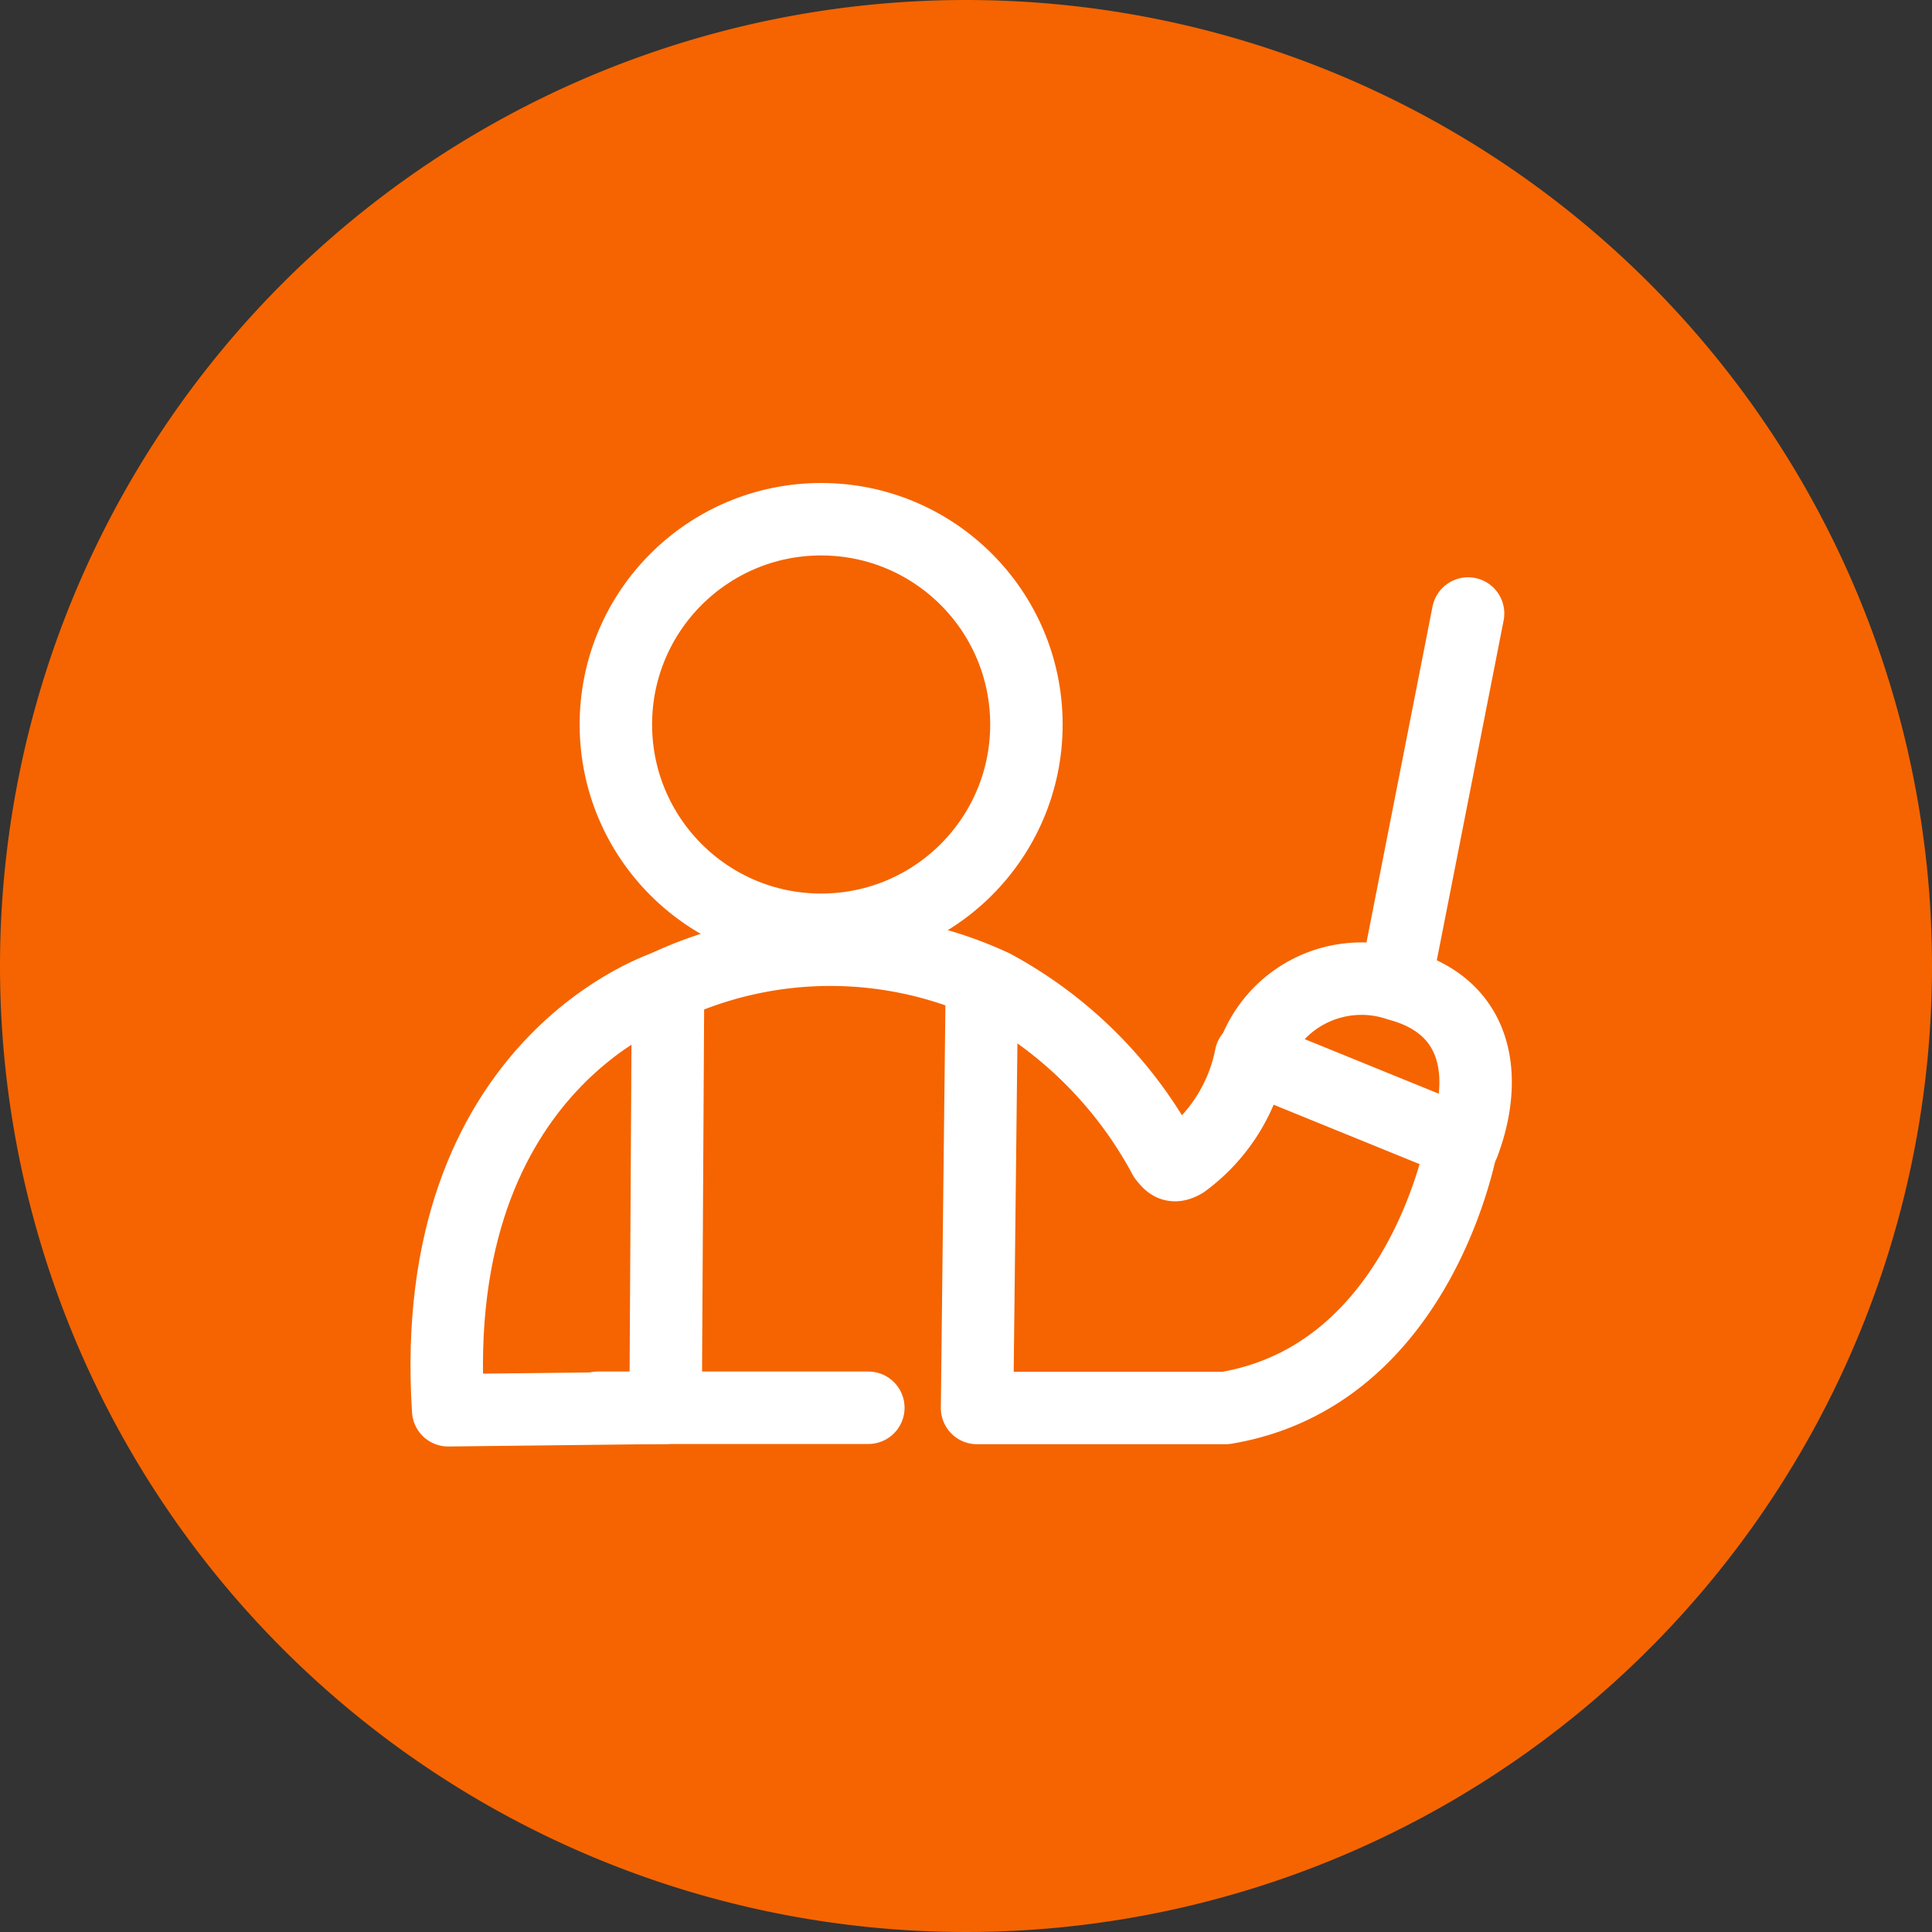
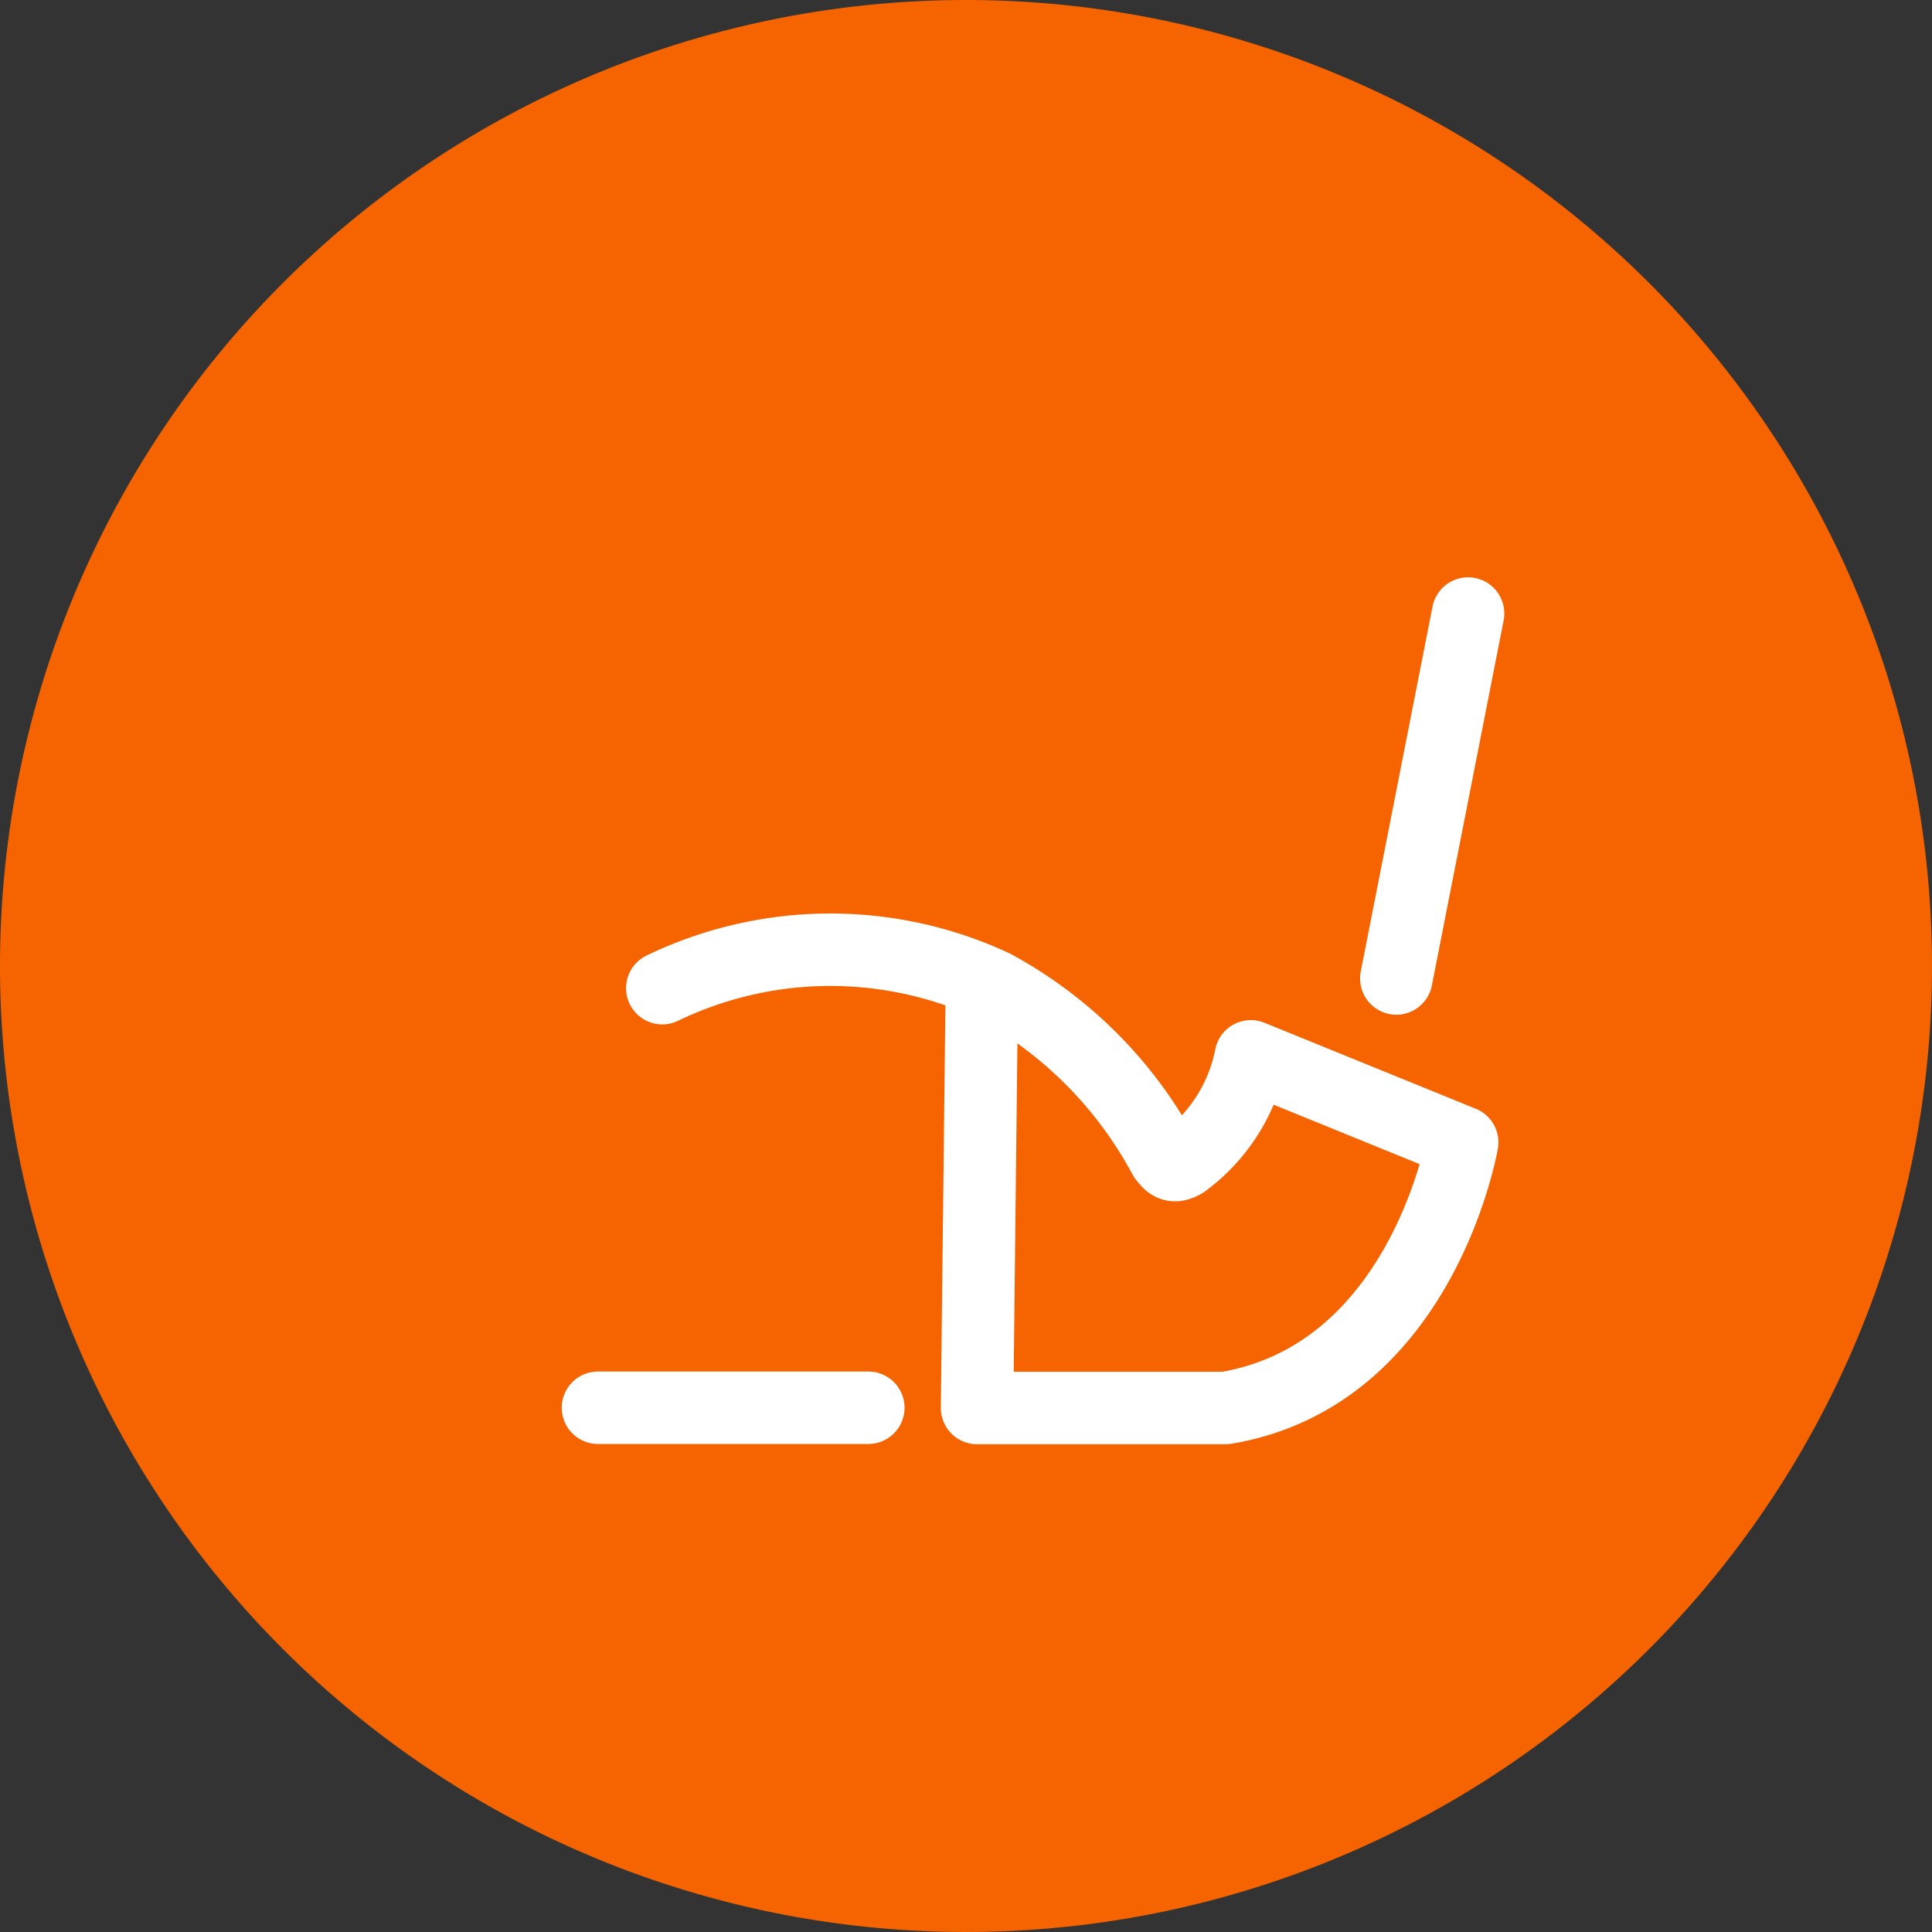
<svg xmlns="http://www.w3.org/2000/svg" id="ic_03_2_40" width="40" height="40" viewBox="0 0 40 40">
  <rect x="0" y="0" width="40" height="40" fill="#333333" stroke="none" />
  <defs>
    <style>
            .cls-2,.cls-3{fill:none}.cls-3{stroke:#fff;stroke-width:1.5px;stroke-linecap:round;stroke-linejoin:round}
        </style>
  </defs>
  <path id="원" d="M20 0A20 20 0 1 1 0 20 20 20 0 0 1 20 0" style="fill:#f56400" />
  <g id="그룹_67778" data-name="그룹 67778" transform="translate(8.019 8.019)">
-     <path id="사각형_13852" data-name="사각형 13852" class="cls-2" transform="translate(-.019 -.019)" d="M0 0h24v24H0z" />
    <g id="그룹_67779" data-name="그룹 67779" transform="translate(1.23 2.129)">
      <path id="패스_17998" data-name="패스 17998" class="cls-3" d="M23.031 23.448c.106.147.192.186.378.079a3.575 3.575 0 0 0 1.391-2.191l4.376 1.781s-.828 4.82-4.9 5.5h-5.144l.1-8.823" transform="translate(-8.152 -9.614)" />
-       <path id="패스_17999" data-name="패스 17999" class="cls-3" d="M28.879 21.243a2.375 2.375 0 0 1 3-1.45c1.746.468 1.829 2.029 1.346 3.3" transform="translate(-12.177 -9.553)" />
-       <path id="패스_18000" data-name="패스 18000" class="cls-3" d="m5.282 28.672.05-8.737S.318 21.478.78 28.723z" transform="translate(-.75 -9.673)" />
      <path id="선_1499" data-name="선 1499" class="cls-3" transform="translate(19.66 2.554)" d="M1.486 0 0 7.557" />
      <path id="선_1500" data-name="선 1500" class="cls-3" transform="translate(3.131 18.998)" d="M5.598 0H0" />
      <path id="패스_18001" data-name="패스 18001" class="cls-3" d="M8.221 19.481a8.005 8.005 0 0 1 6.86-.047 8.718 8.718 0 0 1 3.532 3.542" transform="translate(-3.758 -9.17)" />
      <g id="타원_2040" data-name="타원 2040" transform="translate(2.752 -.148)" style="stroke:#fff;stroke-width:1.5px;fill:none">
        <circle cx="5" cy="5" r="5" style="stroke:none" />
-         <circle class="cls-2" cx="5" cy="5" r="4.25" />
      </g>
    </g>
  </g>
</svg>